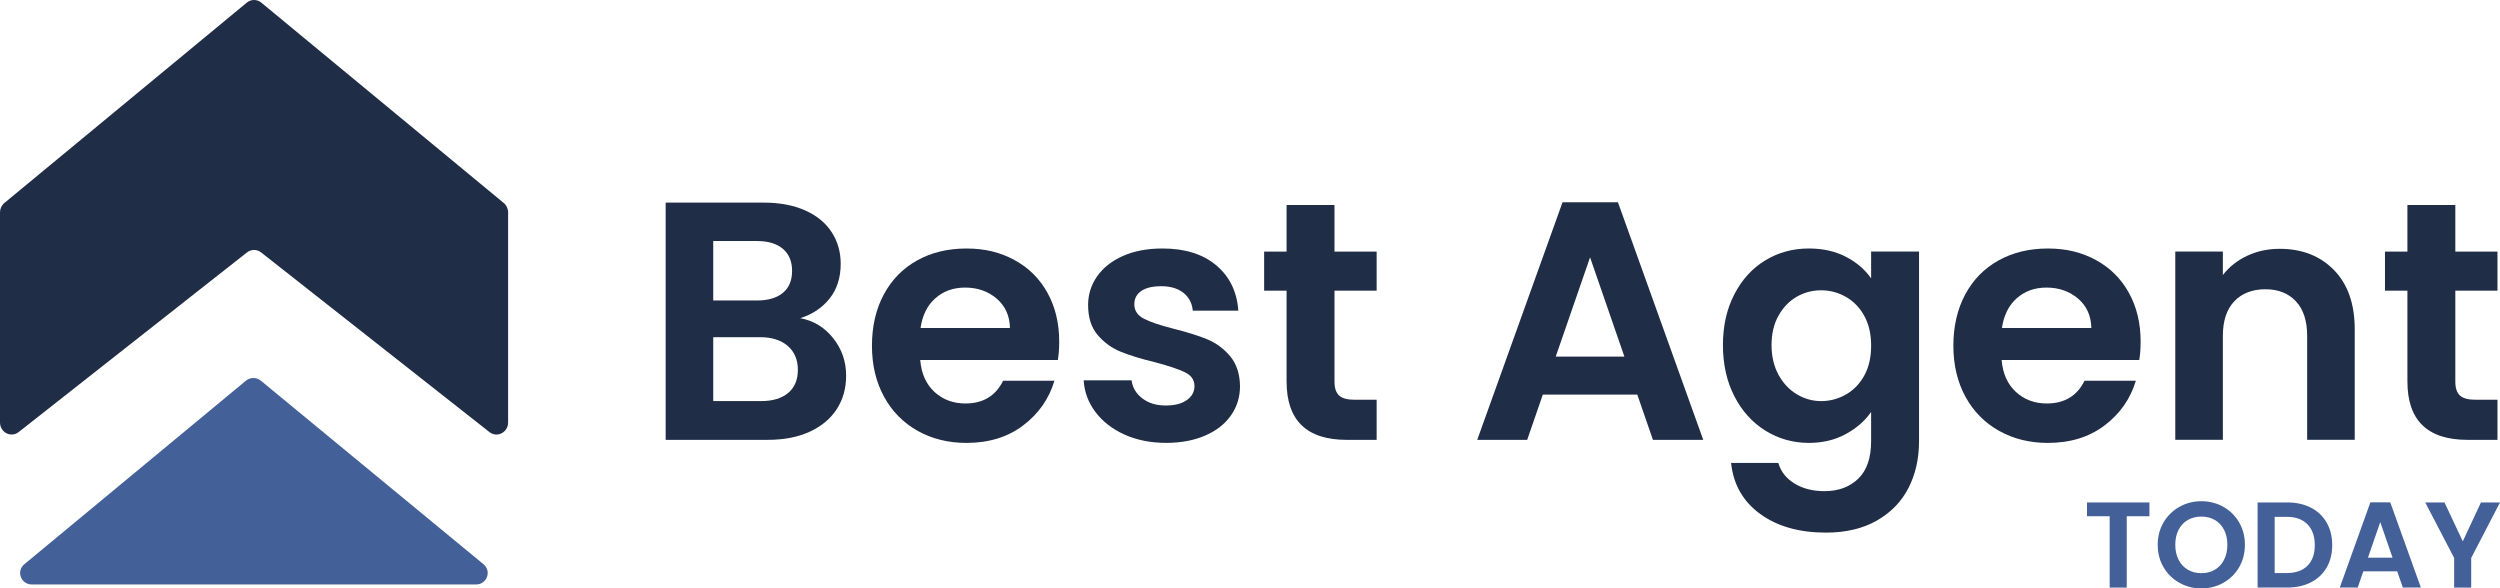
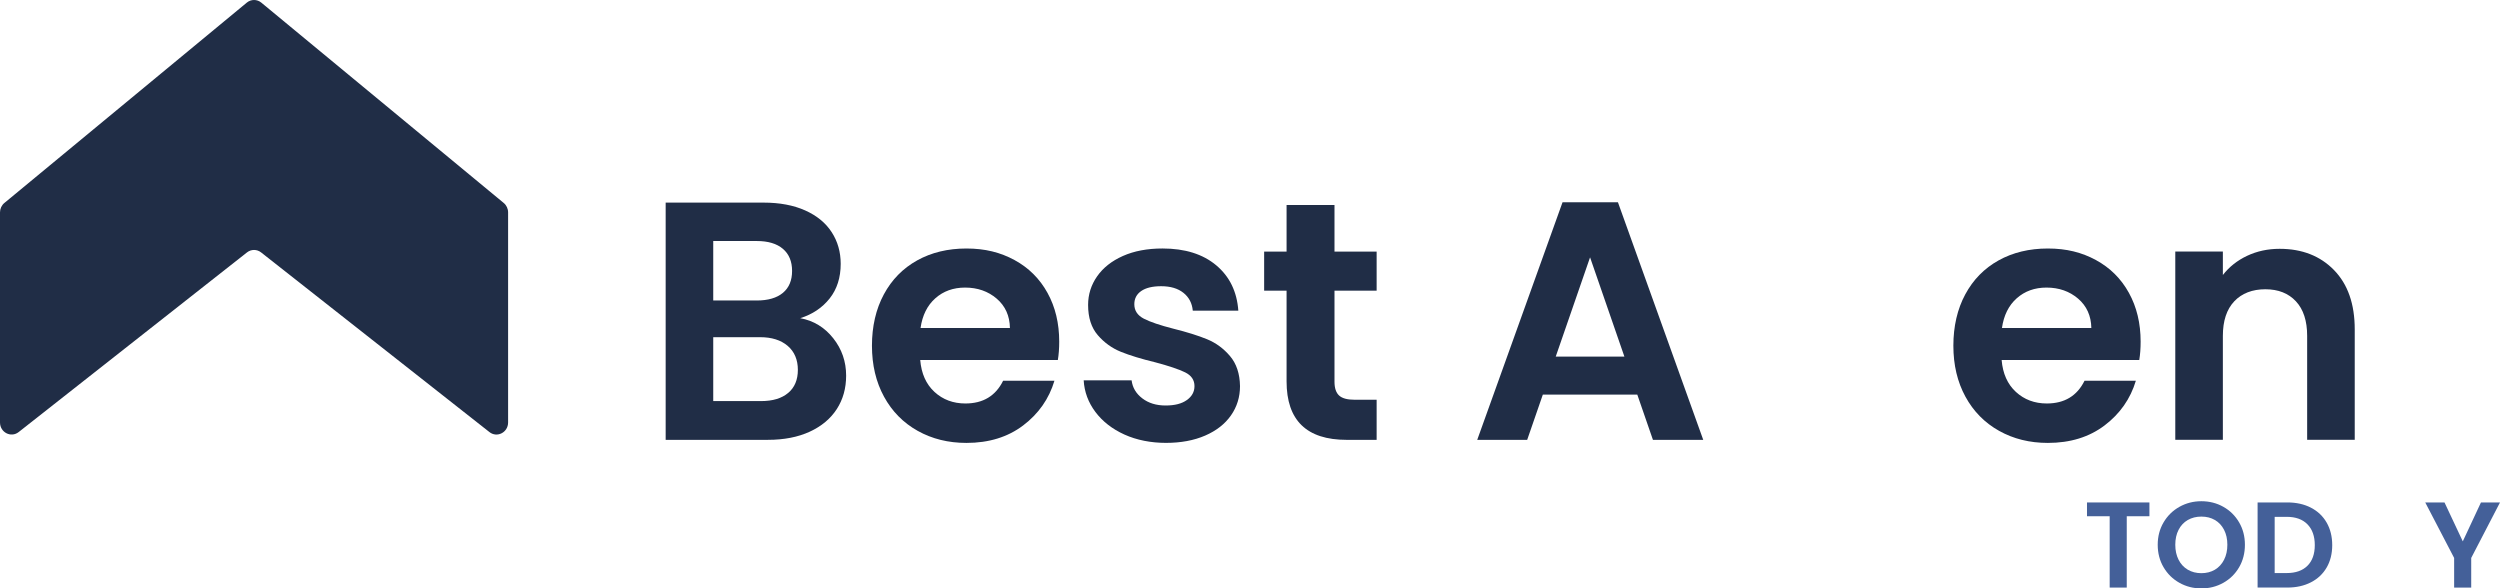
<svg xmlns="http://www.w3.org/2000/svg" id="Layer_2" data-name="Layer 2" viewBox="0 0 2147.95 505.56">
  <defs>
    <style>      .cls-1 {        fill: #202d46;      }      .cls-2 {        fill: #446099;      }    </style>
  </defs>
  <g id="Layer_1-2" data-name="Layer 1">
    <g>
      <g>
        <path class="cls-2" d="M1846.75,431.7v11.84h-19.49v61.29h-14.67v-61.29h-19.49v-11.84h53.64Z" />
        <path class="cls-2" d="M1872.52,500.74c-5.73-3.21-10.27-7.66-13.62-13.36-3.35-5.69-5.03-12.14-5.03-19.33s1.68-13.53,5.03-19.23c3.35-5.69,7.89-10.14,13.62-13.36,5.73-3.21,12.01-4.82,18.86-4.82s13.22,1.61,18.91,4.82c5.69,3.21,10.2,7.67,13.52,13.36,3.32,5.69,4.98,12.1,4.98,19.23s-1.66,13.64-4.98,19.33c-3.32,5.69-7.84,10.15-13.57,13.36-5.73,3.21-12.01,4.82-18.86,4.82s-13.13-1.61-18.86-4.82ZM1903.01,489.47c3.35-1.99,5.97-4.84,7.86-8.54,1.89-3.7,2.83-8,2.83-12.89s-.94-9.17-2.83-12.83-4.5-6.48-7.86-8.43c-3.35-1.95-7.23-2.93-11.63-2.93s-8.29.98-11.68,2.93c-3.39,1.96-6.02,4.77-7.91,8.43s-2.83,7.95-2.83,12.83.94,9.19,2.83,12.89c1.89,3.7,4.52,6.55,7.91,8.54,3.39,1.99,7.28,2.99,11.68,2.99s8.28-1,11.63-2.99Z" />
        <path class="cls-2" d="M1985.51,436.2c5.83,3,10.34,7.28,13.52,12.83,3.18,5.55,4.77,12,4.77,19.33s-1.59,13.74-4.77,19.22c-3.18,5.48-7.68,9.73-13.52,12.73-5.83,3-12.59,4.5-20.27,4.5h-25.56v-73.13h25.56c7.68,0,14.44,1.5,20.27,4.5ZM1982.53,486.07c4.19-4.19,6.29-10.09,6.29-17.71s-2.1-13.57-6.29-17.86c-4.19-4.3-10.13-6.44-17.81-6.44h-10.37v48.3h10.37c7.68,0,13.62-2.1,17.81-6.29Z" />
-         <path class="cls-2" d="M2059.63,490.89h-29.12l-4.82,13.93h-15.4l26.3-73.23h17.08l26.3,73.23h-15.51l-4.82-13.93ZM2055.65,479.16l-10.58-30.59-10.58,30.59h21.16Z" />
        <path class="cls-2" d="M2147.95,431.7l-24.73,47.67v25.46h-14.67v-25.46l-24.83-47.67h16.55l15.71,33.42,15.61-33.42h16.34Z" />
      </g>
      <path class="cls-1" d="M3.76,174.39L212.04,2.26c3.65-3.02,8.82-3.02,12.47,0l208.28,172.13c2.38,1.97,3.76,4.95,3.76,8.1v180.48c0,8.57-9.46,13.43-16.05,8.25l-196.18-154.36c-3.58-2.81-8.52-2.81-12.1,0L16.05,371.21c-6.58,5.18-16.05.32-16.05-8.25v-180.48c0-3.15,1.39-6.13,3.76-8.1Z" />
-       <path class="cls-2" d="M224.14,327.09l191.3,157.71c7.16,5.9,2.91,17.36-6.44,17.36H27.31c-9.33,0-13.59-11.43-6.45-17.34l190.39-157.71c3.72-3.08,9.16-3.09,12.89-.01Z" />
      <g>
        <path class="cls-1" d="M715.88,290.59c7.4,9.34,11.1,20.05,11.1,32.12,0,10.9-2.68,20.49-8.03,28.76-5.36,8.28-13.09,14.75-23.21,19.42-10.12,4.67-22.1,7.01-35.92,7.01h-87.89v-203.82h84.1c13.82,0,25.74,2.24,35.77,6.72,10.02,4.48,17.62,10.71,22.78,18.69,5.16,7.98,7.74,17.04,7.74,27.16,0,11.88-3.17,21.8-9.49,29.78-6.33,7.98-14.75,13.63-25.26,16.94,11.48,2.14,20.92,7.88,28.32,17.23ZM612.8,258.18h37.38c9.73,0,17.23-2.19,22.48-6.57,5.26-4.38,7.88-10.66,7.88-18.83s-2.63-14.5-7.88-18.98c-5.26-4.48-12.75-6.72-22.48-6.72h-37.38v51.1ZM677.19,337.6c5.55-4.67,8.32-11.29,8.32-19.86s-2.92-15.62-8.76-20.59c-5.84-4.96-13.72-7.45-23.65-7.45h-40.3v54.9h41.17c9.93,0,17.67-2.34,23.21-7.01Z" />
        <path class="cls-1" d="M908.89,309.28h-118.26c.97,11.68,5.06,20.83,12.26,27.45,7.2,6.62,16.06,9.93,26.57,9.93,15.18,0,25.99-6.52,32.41-19.56h44.09c-4.67,15.58-13.63,28.37-26.86,38.4-13.24,10.03-29.49,15.04-48.76,15.04-15.58,0-29.54-3.45-41.9-10.37-12.36-6.91-22-16.69-28.91-29.35-6.91-12.65-10.37-27.25-10.37-43.8s3.4-31.44,10.22-44.09c6.81-12.65,16.35-22.38,28.62-29.2,12.26-6.81,26.38-10.22,42.34-10.22s29.15,3.31,41.32,9.93c12.16,6.62,21.61,16.01,28.32,28.18,6.72,12.17,10.07,26.13,10.07,41.9,0,5.84-.39,11.1-1.17,15.77ZM867.72,281.83c-.2-10.51-3.99-18.93-11.39-25.26-7.4-6.32-16.45-9.49-27.16-9.49-10.12,0-18.64,3.07-25.55,9.2-6.91,6.13-11.15,14.65-12.7,25.55h76.8Z" />
        <path class="cls-1" d="M966.12,373.37c-10.51-4.77-18.83-11.24-24.97-19.42-6.13-8.18-9.49-17.23-10.07-27.16h41.17c.78,6.23,3.84,11.39,9.2,15.48,5.35,4.09,12.02,6.13,20,6.13s13.87-1.56,18.25-4.67c4.38-3.11,6.57-7.1,6.57-11.97,0-5.26-2.68-9.2-8.03-11.83-5.36-2.63-13.87-5.5-25.55-8.61-12.07-2.92-21.95-5.94-29.64-9.05-7.69-3.11-14.31-7.88-19.86-14.31-5.55-6.42-8.32-15.08-8.32-25.99,0-8.95,2.58-17.13,7.74-24.53,5.16-7.4,12.56-13.24,22.19-17.52,9.64-4.28,20.97-6.42,34.02-6.42,19.27,0,34.65,4.82,46.14,14.45,11.48,9.64,17.81,22.63,18.98,38.98h-39.13c-.58-6.42-3.26-11.53-8.03-15.33-4.77-3.8-11.15-5.69-19.13-5.69-7.4,0-13.09,1.36-17.08,4.09-3.99,2.73-5.99,6.52-5.99,11.39,0,5.45,2.72,9.59,8.18,12.41,5.45,2.82,13.92,5.69,25.4,8.61,11.68,2.92,21.32,5.94,28.91,9.05,7.59,3.12,14.16,7.93,19.71,14.45,5.55,6.52,8.42,15.14,8.61,25.84,0,9.34-2.58,17.72-7.74,25.11-5.16,7.4-12.56,13.19-22.19,17.37-9.64,4.18-20.88,6.28-33.73,6.28s-25.11-2.39-35.62-7.15Z" />
        <path class="cls-1" d="M1146.57,249.71v78.26c0,5.45,1.31,9.39,3.94,11.83,2.63,2.44,7.05,3.65,13.29,3.65h18.98v34.46h-25.7c-34.46,0-51.68-16.74-51.68-50.22v-77.96h-19.27v-33.58h19.27v-40h41.17v40h36.21v33.58h-36.21Z" />
        <path class="cls-1" d="M1406.74,339.06h-81.18l-13.43,38.84h-42.92l73.29-204.11h47.6l73.29,204.11h-43.22l-13.43-38.84ZM1395.64,306.36l-29.49-85.26-29.49,85.26h58.98Z" />
-         <path class="cls-1" d="M1586.02,220.65c9.15,4.77,16.35,10.95,21.61,18.54v-23.07h41.17v162.94c0,14.99-3.02,28.37-9.05,40.15-6.04,11.78-15.09,21.12-27.16,28.03-12.07,6.91-26.67,10.37-43.8,10.37-22.97,0-41.81-5.36-56.5-16.06-14.7-10.71-23.02-25.31-24.97-43.8h40.59c2.14,7.4,6.76,13.29,13.87,17.67,7.1,4.38,15.72,6.57,25.84,6.57,11.87,0,21.51-3.55,28.91-10.66,7.4-7.11,11.1-17.86,11.1-32.27v-25.11c-5.26,7.59-12.51,13.92-21.75,18.98-9.25,5.06-19.81,7.59-31.68,7.59-13.63,0-26.09-3.5-37.38-10.51-11.29-7.01-20.2-16.89-26.72-29.64-6.52-12.75-9.78-27.4-9.78-43.95s3.26-30.85,9.78-43.51c6.52-12.65,15.38-22.38,26.57-29.2,11.19-6.81,23.7-10.22,37.52-10.22,12.07,0,22.68,2.39,31.83,7.15ZM1601.79,271.46c-3.9-7.1-9.15-12.56-15.77-16.35-6.62-3.8-13.72-5.69-21.32-5.69s-14.6,1.85-21.02,5.55c-6.42,3.7-11.63,9.1-15.62,16.21-3.99,7.11-5.99,15.53-5.99,25.26s1.99,18.25,5.99,25.55c3.99,7.3,9.24,12.9,15.77,16.79,6.52,3.9,13.48,5.84,20.88,5.84s14.7-1.9,21.32-5.69c6.62-3.8,11.87-9.24,15.77-16.35,3.89-7.1,5.84-15.62,5.84-25.55s-1.95-18.44-5.84-25.55Z" />
        <path class="cls-1" d="M1838.02,309.28h-118.26c.97,11.68,5.06,20.83,12.26,27.45,7.2,6.62,16.06,9.93,26.57,9.93,15.18,0,25.99-6.52,32.41-19.56h44.09c-4.67,15.58-13.63,28.37-26.86,38.4-13.24,10.03-29.49,15.04-48.76,15.04-15.58,0-29.54-3.45-41.9-10.37-12.36-6.91-22-16.69-28.91-29.35-6.91-12.65-10.37-27.25-10.37-43.8s3.4-31.44,10.22-44.09c6.81-12.65,16.35-22.38,28.62-29.2,12.26-6.81,26.38-10.22,42.34-10.22s29.15,3.31,41.32,9.93c12.16,6.62,21.61,16.01,28.32,28.18,6.72,12.17,10.07,26.13,10.07,41.9,0,5.84-.39,11.1-1.17,15.77ZM1796.84,281.83c-.2-10.51-3.99-18.93-11.39-25.26-7.4-6.32-16.45-9.49-27.16-9.49-10.12,0-18.64,3.07-25.55,9.2-6.91,6.13-11.15,14.65-12.7,25.55h76.8Z" />
        <path class="cls-1" d="M2005.33,232.04c11.87,12.17,17.81,29.15,17.81,50.95v94.9h-40.88v-89.35c0-12.85-3.21-22.73-9.64-29.64-6.42-6.91-15.18-10.37-26.28-10.37s-20.2,3.46-26.72,10.37c-6.52,6.91-9.78,16.79-9.78,29.64v89.35h-40.88v-161.77h40.88v20.15c5.45-7.01,12.41-12.51,20.88-16.5,8.47-3.99,17.76-5.99,27.89-5.99,19.27,0,34.84,6.09,46.72,18.25Z" />
-         <path class="cls-1" d="M2109.57,249.71v78.26c0,5.45,1.31,9.39,3.94,11.83,2.63,2.44,7.05,3.65,13.29,3.65h18.98v34.46h-25.7c-34.46,0-51.68-16.74-51.68-50.22v-77.96h-19.27v-33.58h19.27v-40h41.17v40h36.21v33.58h-36.21Z" />
      </g>
    </g>
  </g>
</svg>